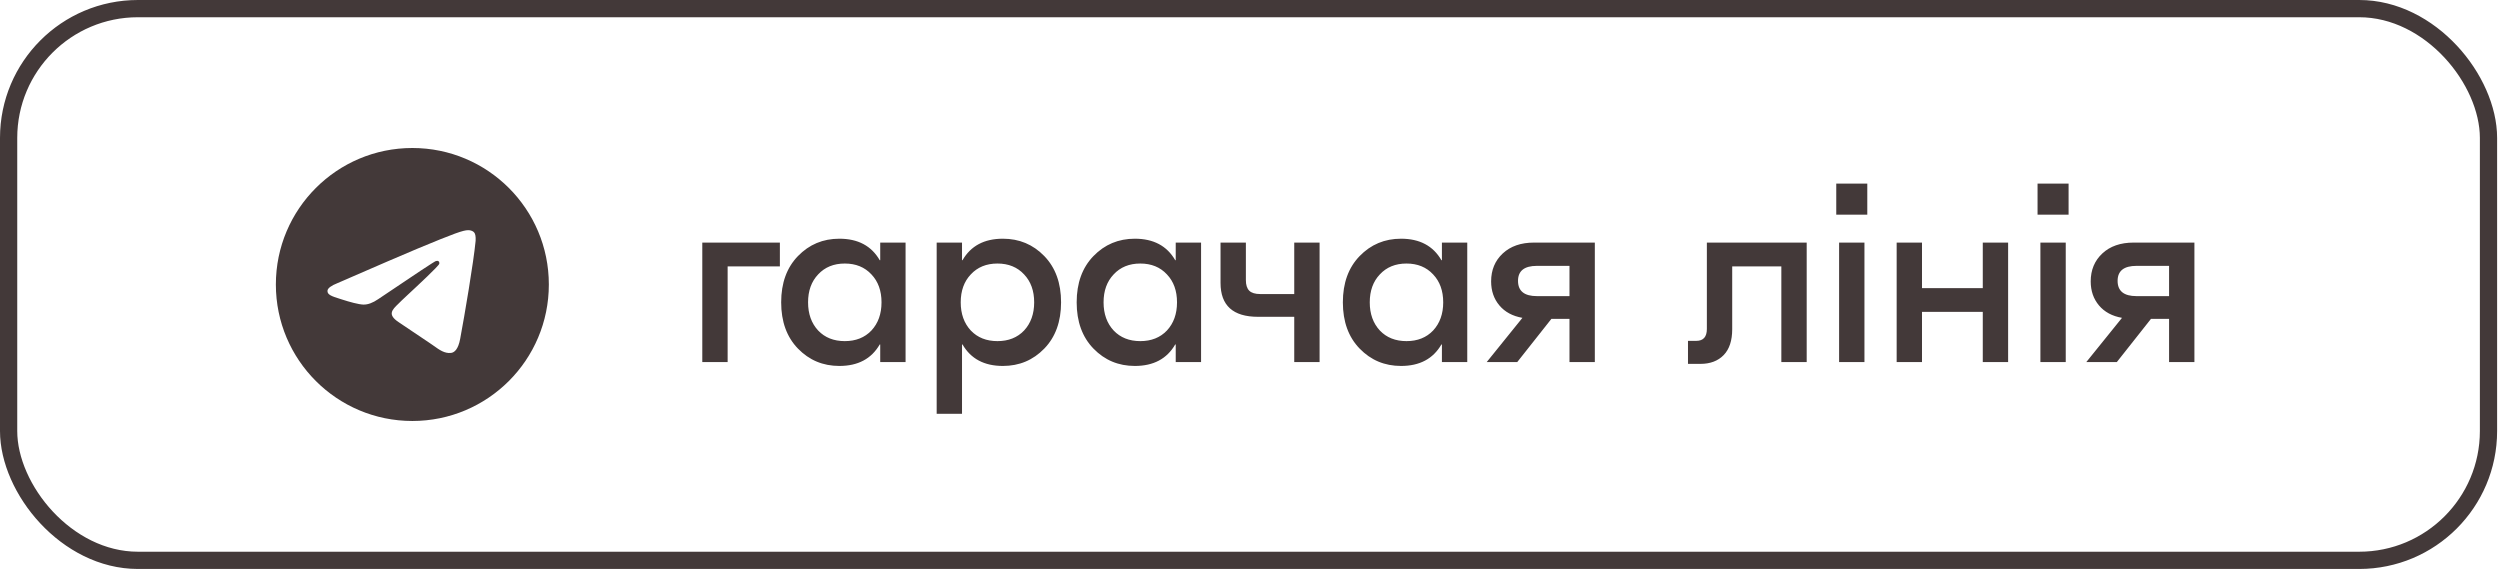
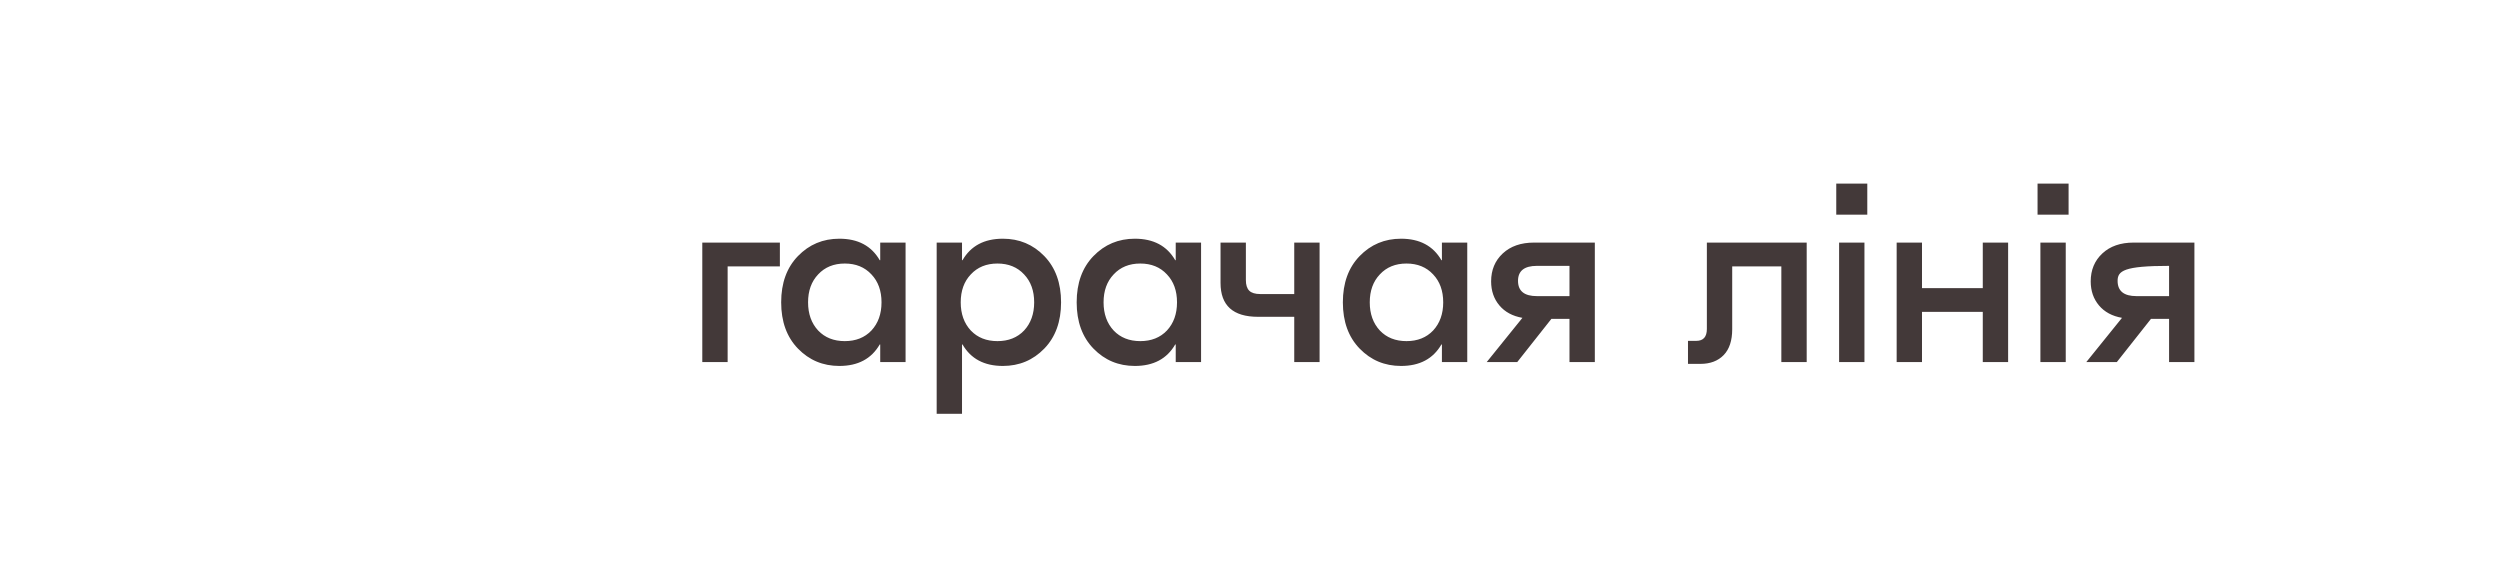
<svg xmlns="http://www.w3.org/2000/svg" width="145" height="33" viewBox="0 0 145 33" fill="none">
-   <rect x="0.5" y="0.5" width="143.833" height="32" rx="7.5" stroke="#433939" />
-   <path fill-rule="evenodd" clip-rule="evenodd" d="M31.833 16.501C31.833 20.873 28.289 24.417 23.917 24.417C19.544 24.417 16 20.873 16 16.501C16 12.128 19.544 8.584 23.917 8.584C28.289 8.584 31.833 12.128 31.833 16.501ZM24.2 14.428C23.43 14.749 21.891 15.412 19.584 16.417C19.209 16.566 19.012 16.712 18.995 16.855C18.964 17.095 19.266 17.19 19.677 17.32C19.733 17.337 19.791 17.355 19.85 17.375C20.254 17.506 20.798 17.66 21.081 17.666C21.337 17.671 21.623 17.566 21.939 17.349C24.096 15.893 25.209 15.157 25.279 15.142C25.328 15.13 25.396 15.116 25.442 15.157C25.489 15.198 25.484 15.276 25.479 15.297C25.449 15.425 24.265 16.526 23.652 17.096C23.461 17.273 23.326 17.399 23.298 17.428C23.236 17.492 23.173 17.553 23.112 17.612C22.736 17.974 22.455 18.245 23.127 18.689C23.451 18.902 23.709 19.078 23.967 19.254C24.249 19.446 24.53 19.637 24.894 19.876C24.987 19.936 25.075 19.999 25.162 20.061C25.489 20.295 25.784 20.505 26.148 20.471C26.36 20.452 26.578 20.253 26.689 19.66C26.951 18.258 27.467 15.22 27.586 13.968C27.597 13.858 27.584 13.718 27.573 13.656C27.562 13.595 27.54 13.507 27.46 13.442C27.365 13.365 27.219 13.349 27.154 13.35C26.856 13.355 26.399 13.514 24.2 14.428Z" fill="#433939" />
-   <path d="M45.233 14.07V15.45H42.203V21H40.733V14.07H45.233ZM48.683 21.225C47.733 21.225 46.933 20.89 46.283 20.22C45.633 19.55 45.308 18.655 45.308 17.535C45.308 16.415 45.633 15.52 46.283 14.85C46.933 14.18 47.733 13.845 48.683 13.845C49.763 13.845 50.543 14.26 51.023 15.09H51.053V14.07H52.523V21H51.053V19.98H51.023C50.543 20.81 49.763 21.225 48.683 21.225ZM47.453 19.17C47.843 19.58 48.358 19.785 48.998 19.785C49.638 19.785 50.153 19.58 50.543 19.17C50.933 18.75 51.128 18.205 51.128 17.535C51.128 16.865 50.933 16.325 50.543 15.915C50.153 15.495 49.638 15.285 48.998 15.285C48.358 15.285 47.843 15.495 47.453 15.915C47.063 16.325 46.868 16.865 46.868 17.535C46.868 18.205 47.063 18.75 47.453 19.17ZM54.327 24V14.07H55.797V15.09H55.827C56.307 14.26 57.087 13.845 58.167 13.845C59.117 13.845 59.917 14.18 60.567 14.85C61.217 15.52 61.542 16.415 61.542 17.535C61.542 18.655 61.217 19.55 60.567 20.22C59.917 20.89 59.117 21.225 58.167 21.225C57.087 21.225 56.307 20.81 55.827 19.98H55.797V24H54.327ZM56.307 19.17C56.697 19.58 57.212 19.785 57.852 19.785C58.492 19.785 59.007 19.58 59.397 19.17C59.787 18.75 59.982 18.205 59.982 17.535C59.982 16.865 59.787 16.325 59.397 15.915C59.007 15.495 58.492 15.285 57.852 15.285C57.212 15.285 56.697 15.495 56.307 15.915C55.917 16.325 55.722 16.865 55.722 17.535C55.722 18.205 55.917 18.75 56.307 19.17ZM65.822 21.225C64.872 21.225 64.072 20.89 63.422 20.22C62.772 19.55 62.447 18.655 62.447 17.535C62.447 16.415 62.772 15.52 63.422 14.85C64.072 14.18 64.872 13.845 65.822 13.845C66.902 13.845 67.682 14.26 68.162 15.09H68.192V14.07H69.662V21H68.192V19.98H68.162C67.682 20.81 66.902 21.225 65.822 21.225ZM64.592 19.17C64.982 19.58 65.497 19.785 66.137 19.785C66.777 19.785 67.292 19.58 67.682 19.17C68.072 18.75 68.267 18.205 68.267 17.535C68.267 16.865 68.072 16.325 67.682 15.915C67.292 15.495 66.777 15.285 66.137 15.285C65.497 15.285 64.982 15.495 64.592 15.915C64.202 16.325 64.007 16.865 64.007 17.535C64.007 18.205 64.202 18.75 64.592 19.17ZM75.066 14.07H76.536V21H75.066V18.375H72.966C71.516 18.375 70.791 17.72 70.791 16.41V14.07H72.261V16.245C72.261 16.525 72.326 16.73 72.456 16.86C72.586 16.99 72.801 17.055 73.101 17.055H75.066V14.07ZM81.261 21.225C80.311 21.225 79.511 20.89 78.861 20.22C78.211 19.55 77.886 18.655 77.886 17.535C77.886 16.415 78.211 15.52 78.861 14.85C79.511 14.18 80.311 13.845 81.261 13.845C82.341 13.845 83.121 14.26 83.601 15.09H83.631V14.07H85.101V21H83.631V19.98H83.601C83.121 20.81 82.341 21.225 81.261 21.225ZM80.031 19.17C80.421 19.58 80.936 19.785 81.576 19.785C82.216 19.785 82.731 19.58 83.121 19.17C83.511 18.75 83.706 18.205 83.706 17.535C83.706 16.865 83.511 16.325 83.121 15.915C82.731 15.495 82.216 15.285 81.576 15.285C80.936 15.285 80.421 15.495 80.031 15.915C79.641 16.325 79.446 16.865 79.446 17.535C79.446 18.205 79.641 18.75 80.031 19.17ZM88.975 14.07H92.5V21H91.03V18.495H89.98L88 21H86.23L88.3 18.435C87.73 18.335 87.285 18.095 86.965 17.715C86.645 17.335 86.485 16.87 86.485 16.32C86.485 15.66 86.71 15.12 87.16 14.7C87.61 14.28 88.215 14.07 88.975 14.07ZM89.14 17.175H91.03V15.42H89.14C88.41 15.42 88.045 15.71 88.045 16.29C88.045 16.88 88.41 17.175 89.14 17.175ZM104.788 14.07V21H103.318V15.45H100.468V19.095C100.468 19.755 100.303 20.255 99.973 20.595C99.643 20.935 99.193 21.105 98.623 21.105H97.903V19.77H98.383C98.793 19.77 98.998 19.54 98.998 19.08V14.07H104.788ZM108.303 10.65V12.45H106.503V10.65H108.303ZM106.668 21V14.07H108.138V21H106.668ZM115.001 14.07H116.471V21H115.001V18.09H111.476V21H110.006V14.07H111.476V16.71H115.001V14.07ZM119.978 10.65V12.45H118.178V10.65H119.978ZM118.343 21V14.07H119.813V21H118.343ZM123.751 14.07H127.276V21H125.806V18.495H124.756L122.776 21H121.006L123.076 18.435C122.506 18.335 122.061 18.095 121.741 17.715C121.421 17.335 121.261 16.87 121.261 16.32C121.261 15.66 121.486 15.12 121.936 14.7C122.386 14.28 122.991 14.07 123.751 14.07ZM123.916 17.175H125.806V15.42H123.916C123.186 15.42 122.821 15.71 122.821 16.29C122.821 16.88 123.186 17.175 123.916 17.175Z" fill="#433939" />
+   <path d="M45.233 14.07V15.45H42.203V21H40.733V14.07H45.233ZM48.683 21.225C47.733 21.225 46.933 20.89 46.283 20.22C45.633 19.55 45.308 18.655 45.308 17.535C45.308 16.415 45.633 15.52 46.283 14.85C46.933 14.18 47.733 13.845 48.683 13.845C49.763 13.845 50.543 14.26 51.023 15.09H51.053V14.07H52.523V21H51.053V19.98H51.023C50.543 20.81 49.763 21.225 48.683 21.225ZM47.453 19.17C47.843 19.58 48.358 19.785 48.998 19.785C49.638 19.785 50.153 19.58 50.543 19.17C50.933 18.75 51.128 18.205 51.128 17.535C51.128 16.865 50.933 16.325 50.543 15.915C50.153 15.495 49.638 15.285 48.998 15.285C48.358 15.285 47.843 15.495 47.453 15.915C47.063 16.325 46.868 16.865 46.868 17.535C46.868 18.205 47.063 18.75 47.453 19.17ZM54.327 24V14.07H55.797V15.09H55.827C56.307 14.26 57.087 13.845 58.167 13.845C59.117 13.845 59.917 14.18 60.567 14.85C61.217 15.52 61.542 16.415 61.542 17.535C61.542 18.655 61.217 19.55 60.567 20.22C59.917 20.89 59.117 21.225 58.167 21.225C57.087 21.225 56.307 20.81 55.827 19.98H55.797V24H54.327ZM56.307 19.17C56.697 19.58 57.212 19.785 57.852 19.785C58.492 19.785 59.007 19.58 59.397 19.17C59.787 18.75 59.982 18.205 59.982 17.535C59.982 16.865 59.787 16.325 59.397 15.915C59.007 15.495 58.492 15.285 57.852 15.285C57.212 15.285 56.697 15.495 56.307 15.915C55.917 16.325 55.722 16.865 55.722 17.535C55.722 18.205 55.917 18.75 56.307 19.17ZM65.822 21.225C64.872 21.225 64.072 20.89 63.422 20.22C62.772 19.55 62.447 18.655 62.447 17.535C62.447 16.415 62.772 15.52 63.422 14.85C64.072 14.18 64.872 13.845 65.822 13.845C66.902 13.845 67.682 14.26 68.162 15.09H68.192V14.07H69.662V21H68.192V19.98H68.162C67.682 20.81 66.902 21.225 65.822 21.225ZM64.592 19.17C64.982 19.58 65.497 19.785 66.137 19.785C66.777 19.785 67.292 19.58 67.682 19.17C68.072 18.75 68.267 18.205 68.267 17.535C68.267 16.865 68.072 16.325 67.682 15.915C67.292 15.495 66.777 15.285 66.137 15.285C65.497 15.285 64.982 15.495 64.592 15.915C64.202 16.325 64.007 16.865 64.007 17.535C64.007 18.205 64.202 18.75 64.592 19.17ZM75.066 14.07H76.536V21H75.066V18.375H72.966C71.516 18.375 70.791 17.72 70.791 16.41V14.07H72.261V16.245C72.261 16.525 72.326 16.73 72.456 16.86C72.586 16.99 72.801 17.055 73.101 17.055H75.066V14.07ZM81.261 21.225C80.311 21.225 79.511 20.89 78.861 20.22C78.211 19.55 77.886 18.655 77.886 17.535C77.886 16.415 78.211 15.52 78.861 14.85C79.511 14.18 80.311 13.845 81.261 13.845C82.341 13.845 83.121 14.26 83.601 15.09H83.631V14.07H85.101V21H83.631V19.98H83.601C83.121 20.81 82.341 21.225 81.261 21.225ZM80.031 19.17C80.421 19.58 80.936 19.785 81.576 19.785C82.216 19.785 82.731 19.58 83.121 19.17C83.511 18.75 83.706 18.205 83.706 17.535C83.706 16.865 83.511 16.325 83.121 15.915C82.731 15.495 82.216 15.285 81.576 15.285C80.936 15.285 80.421 15.495 80.031 15.915C79.641 16.325 79.446 16.865 79.446 17.535C79.446 18.205 79.641 18.75 80.031 19.17ZM88.975 14.07H92.5V21H91.03V18.495H89.98L88 21H86.23L88.3 18.435C87.73 18.335 87.285 18.095 86.965 17.715C86.645 17.335 86.485 16.87 86.485 16.32C86.485 15.66 86.71 15.12 87.16 14.7C87.61 14.28 88.215 14.07 88.975 14.07ZM89.14 17.175H91.03V15.42H89.14C88.41 15.42 88.045 15.71 88.045 16.29C88.045 16.88 88.41 17.175 89.14 17.175ZM104.788 14.07V21H103.318V15.45H100.468V19.095C100.468 19.755 100.303 20.255 99.973 20.595C99.643 20.935 99.193 21.105 98.623 21.105H97.903V19.77H98.383C98.793 19.77 98.998 19.54 98.998 19.08V14.07H104.788ZM108.303 10.65V12.45H106.503V10.65H108.303ZM106.668 21V14.07H108.138V21H106.668ZM115.001 14.07H116.471V21H115.001V18.09H111.476V21H110.006V14.07H111.476V16.71H115.001V14.07ZM119.978 10.65V12.45H118.178V10.65H119.978ZM118.343 21V14.07H119.813V21H118.343ZM123.751 14.07H127.276V21H125.806V18.495H124.756L122.776 21H121.006L123.076 18.435C122.506 18.335 122.061 18.095 121.741 17.715C121.421 17.335 121.261 16.87 121.261 16.32C121.261 15.66 121.486 15.12 121.936 14.7C122.386 14.28 122.991 14.07 123.751 14.07ZM123.916 17.175H125.806V15.42C123.186 15.42 122.821 15.71 122.821 16.29C122.821 16.88 123.186 17.175 123.916 17.175Z" fill="#433939" />
</svg>